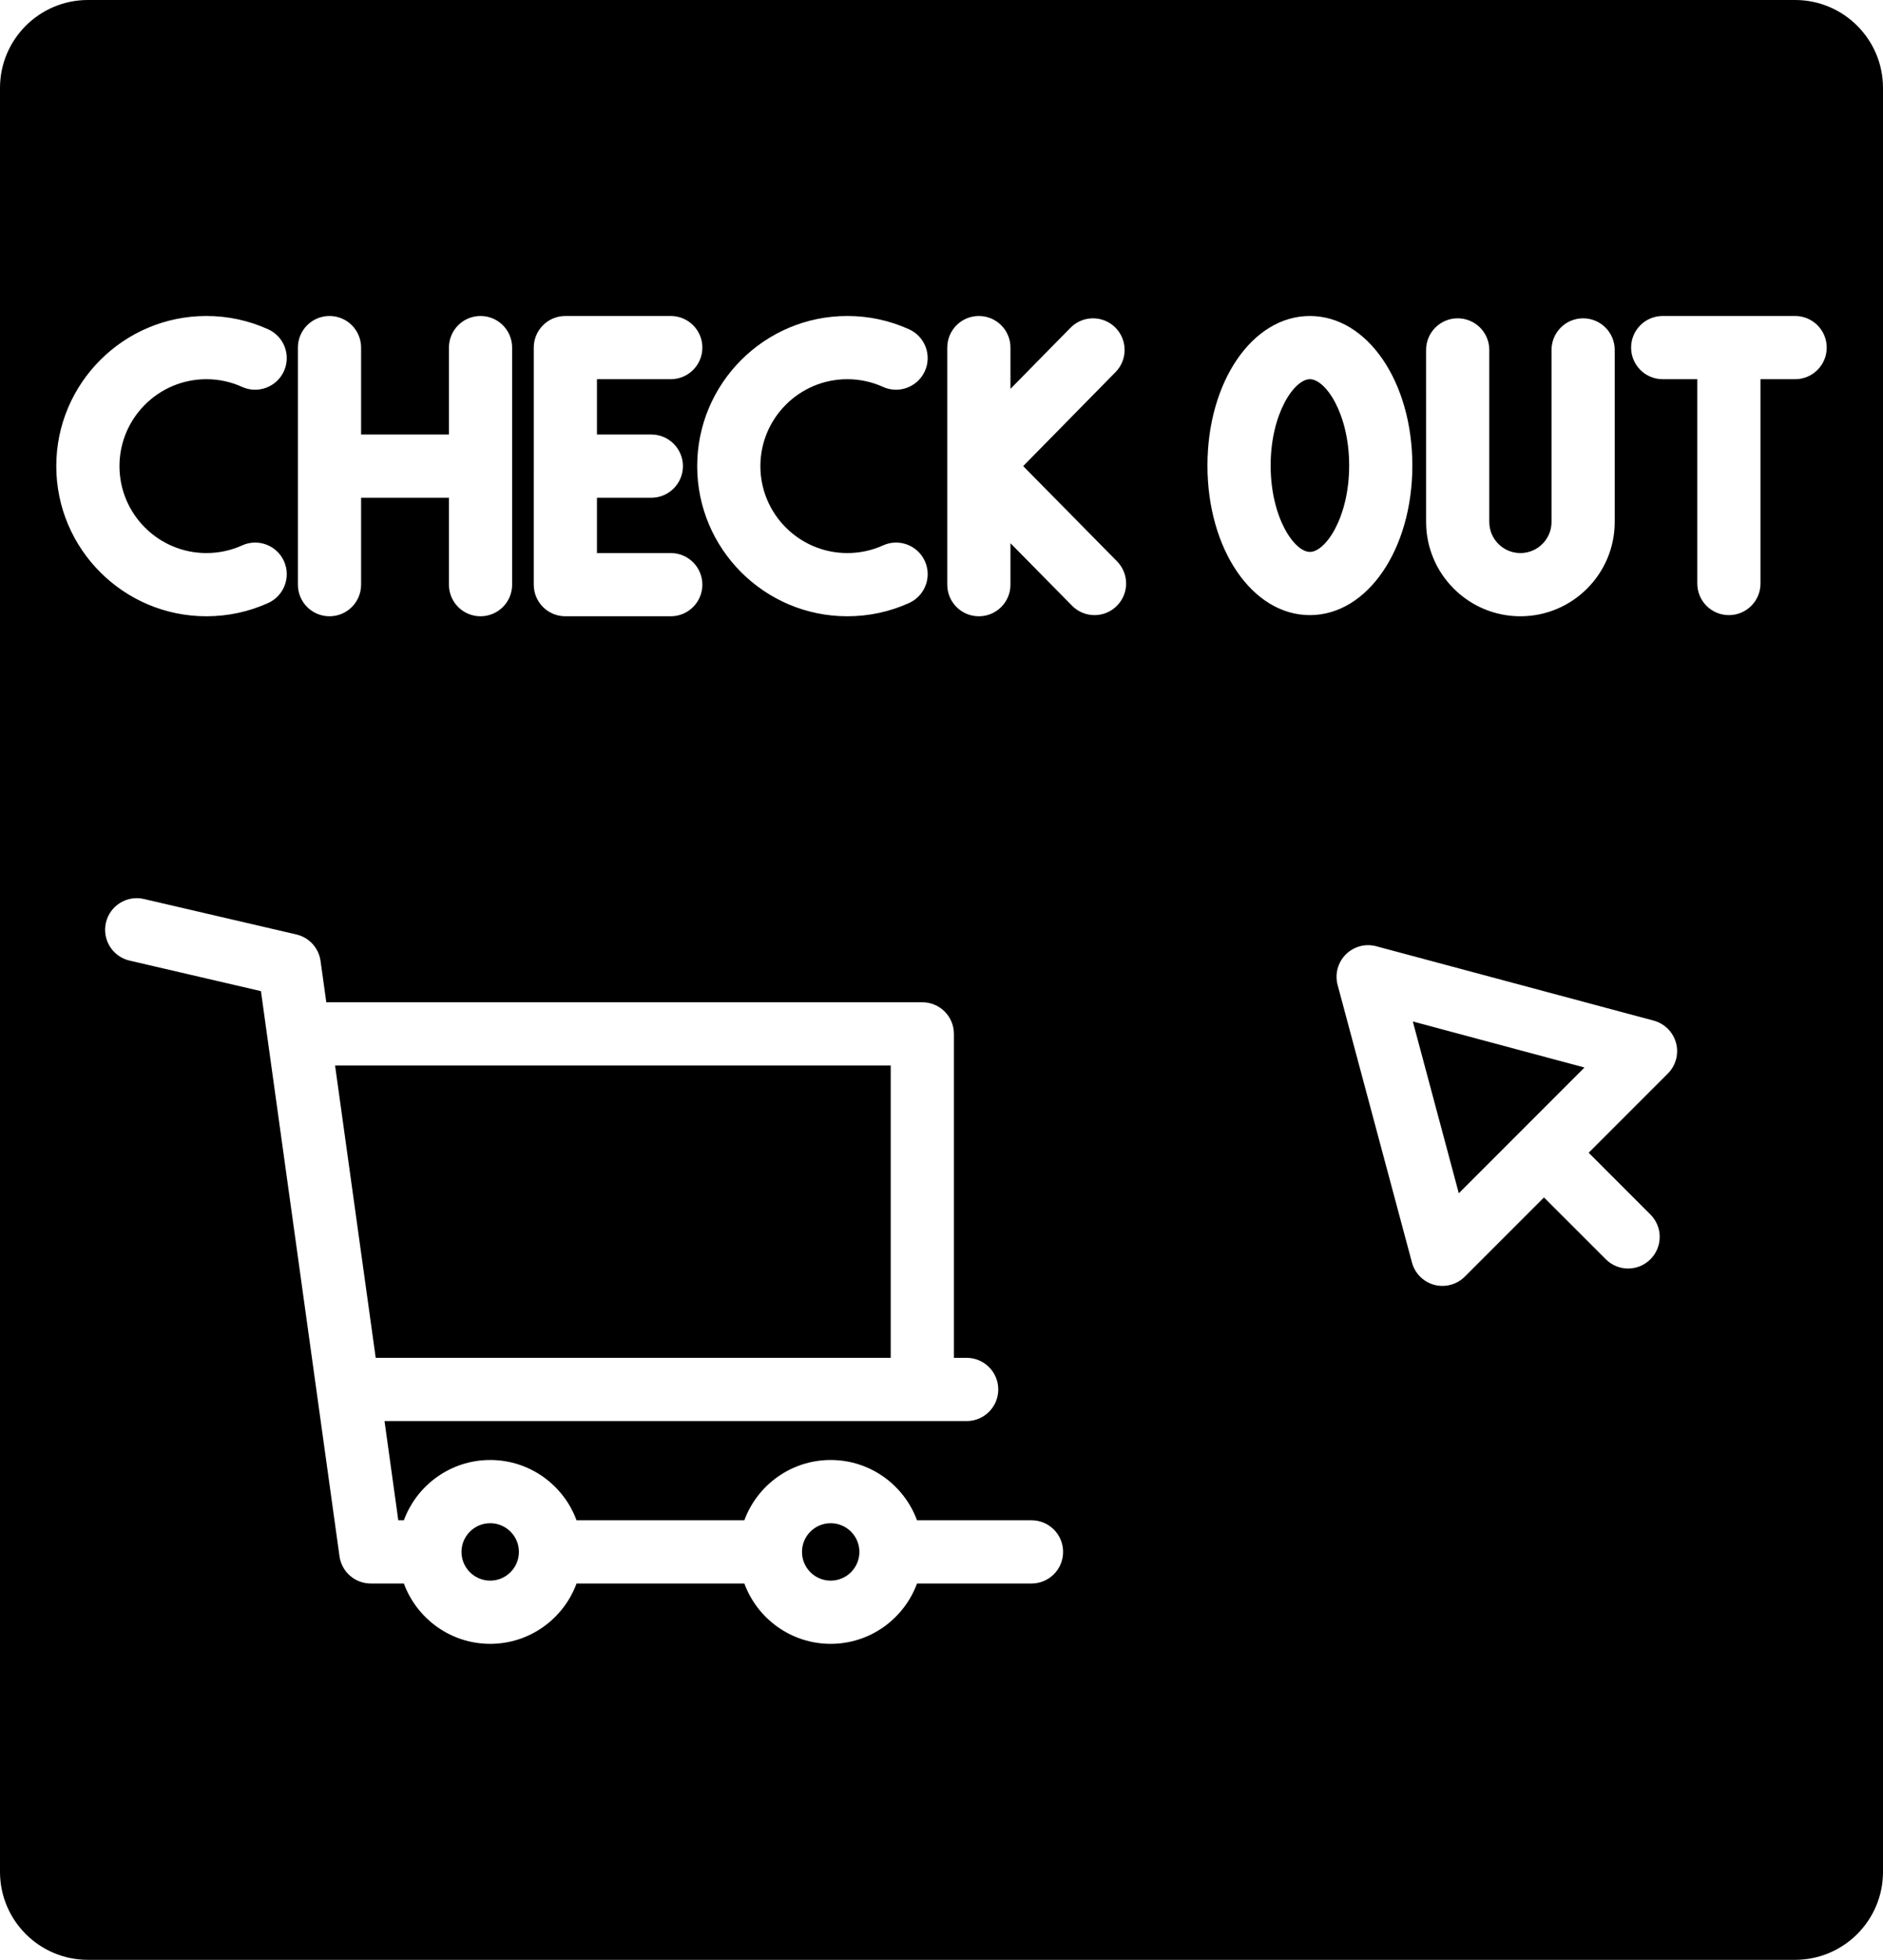
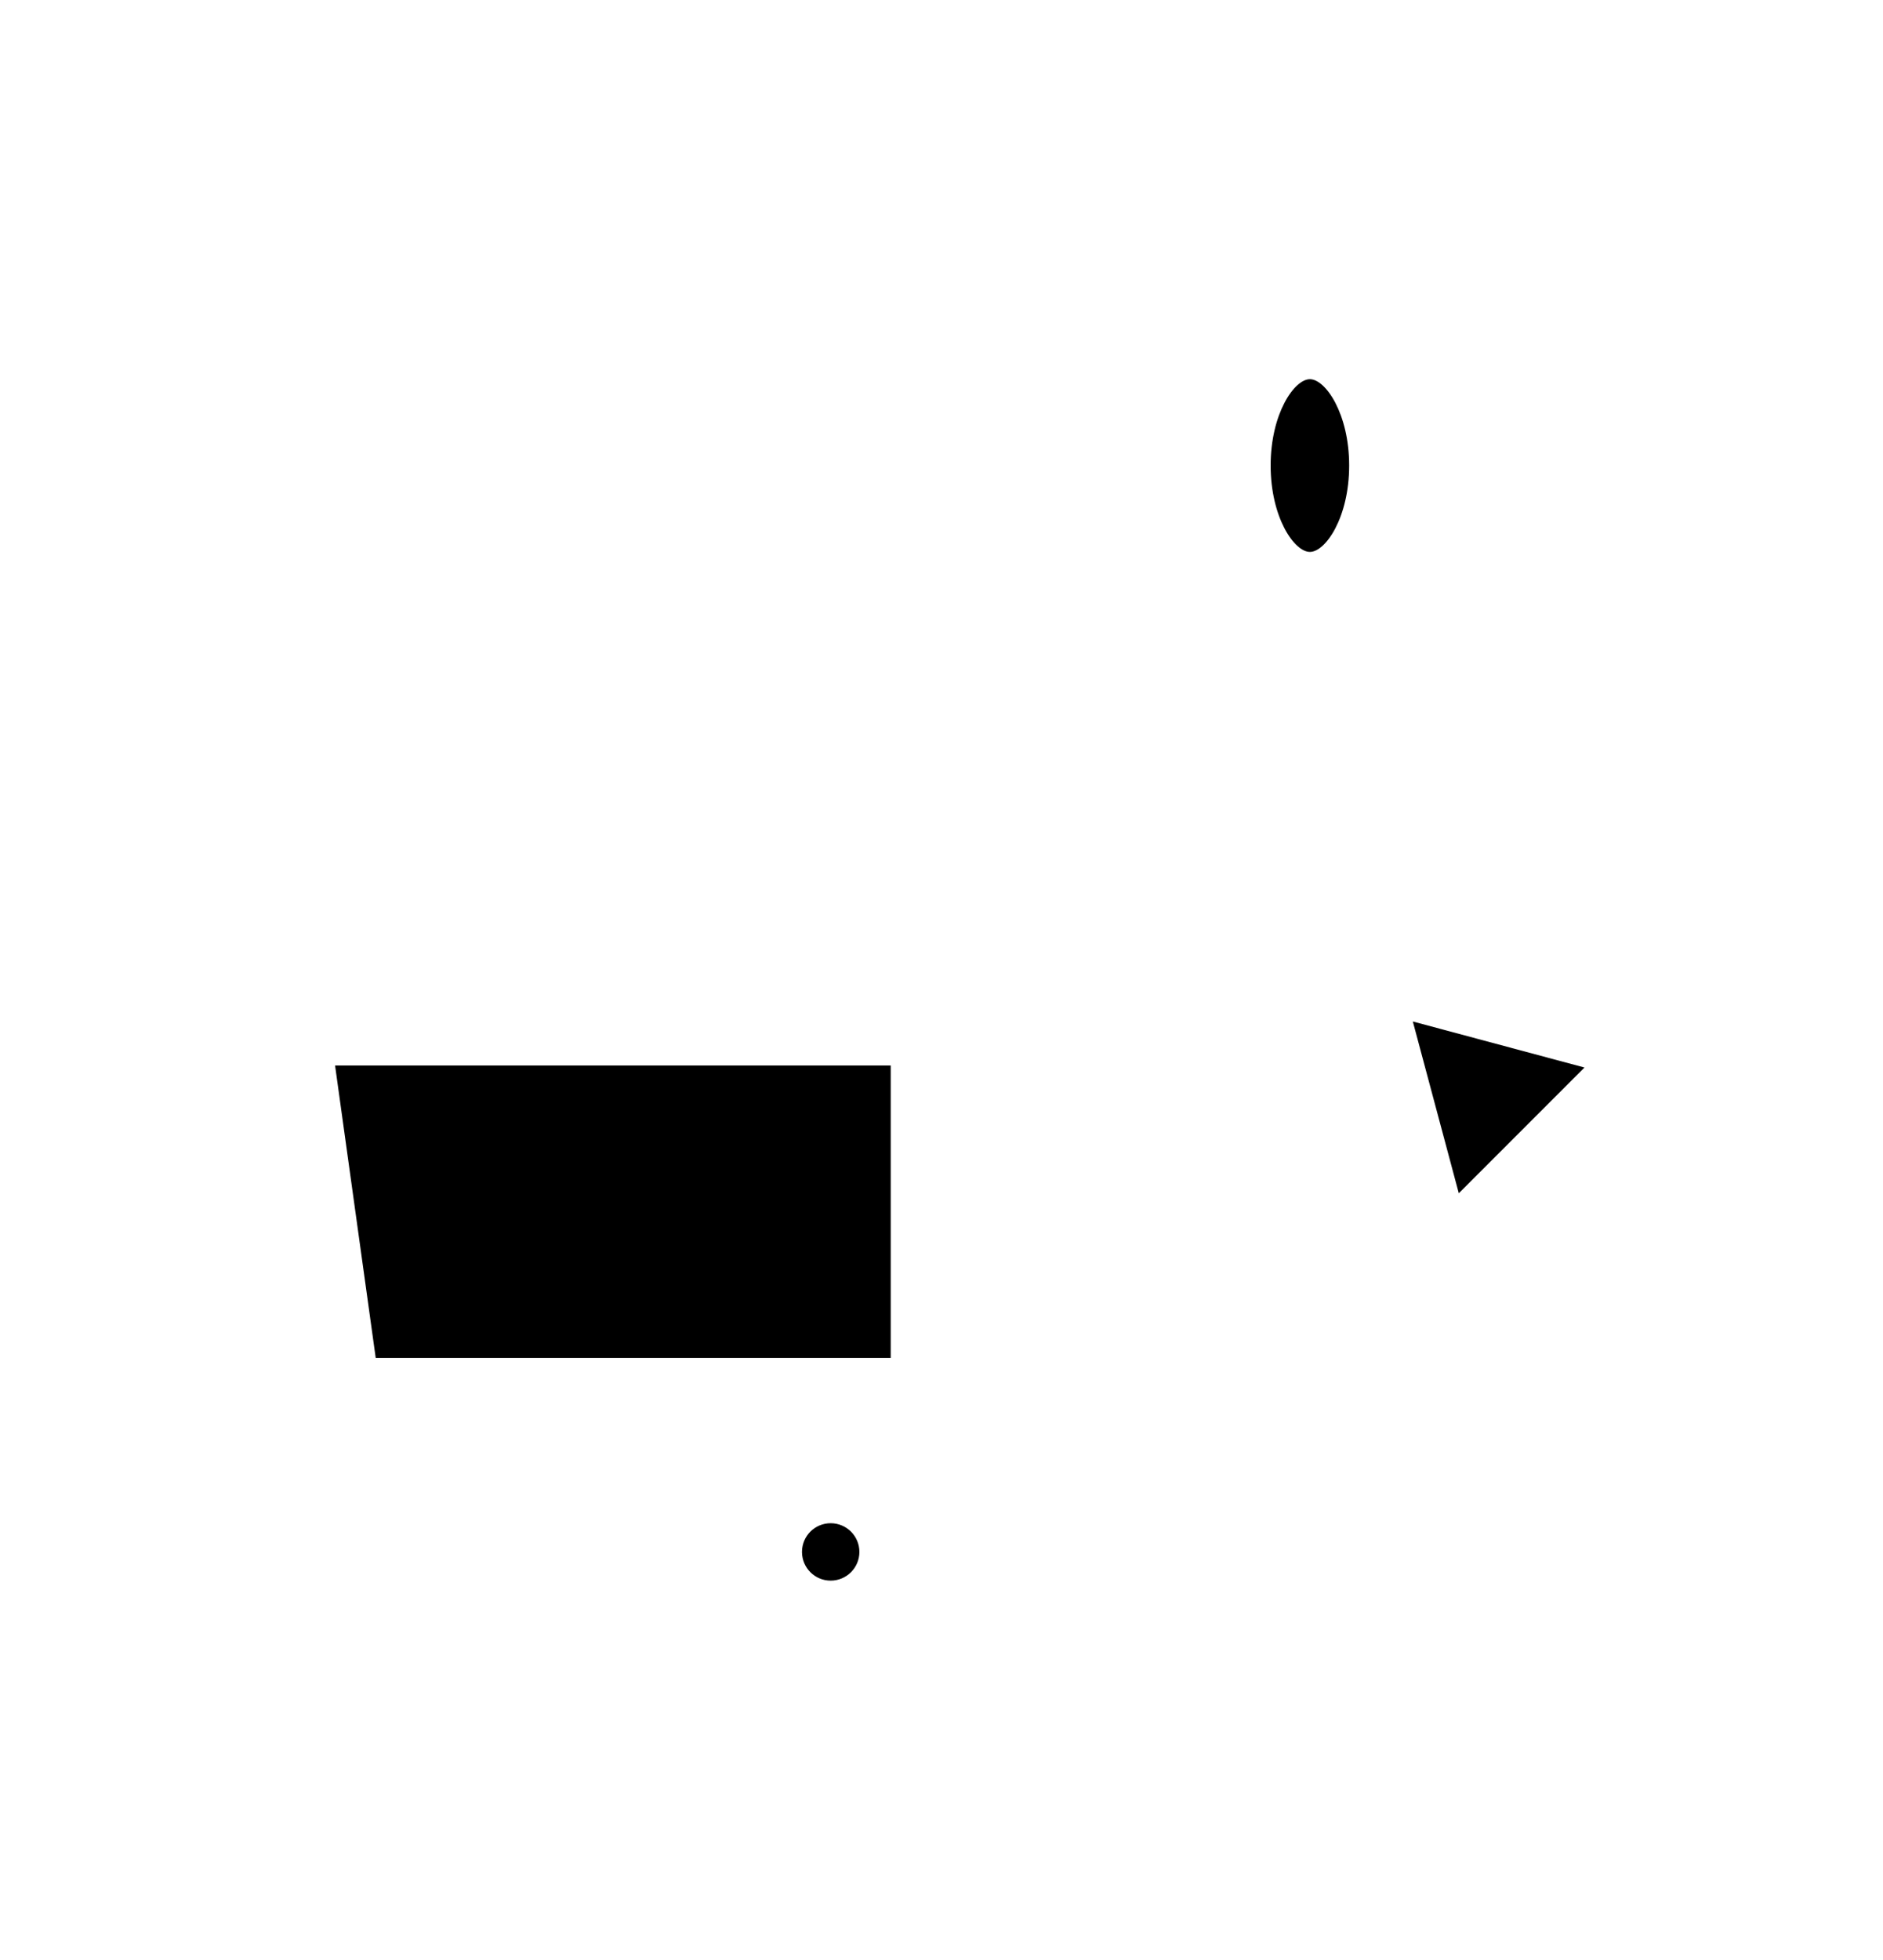
<svg xmlns="http://www.w3.org/2000/svg" height="480.0" preserveAspectRatio="xMidYMid meet" version="1.0" viewBox="44.3 35.0 461.4 480.0" width="461.4" zoomAndPan="magnify">
  <g>
    <g id="change1_1">
-       <path d="M484.168,35H65.832C53.958,35,44.3,44.658,44.3,56.532v436.935C44.3,505.342,53.958,515,65.832,515h418.336 c11.874,0,21.532-9.658,21.532-21.532V56.532C505.7,44.658,496.042,35,484.168,35z M393.742,120.703 c0-4.277,3.465-7.742,7.742-7.742s7.742,3.465,7.742,7.742v42.126c0,4.21,3.416,7.626,7.626,7.626c4.21,0,7.626-3.416,7.626-7.626 v-42.126c0-4.277,3.464-7.742,7.742-7.742c4.277,0,7.742,3.465,7.742,7.742v42.126c0,12.745-10.365,23.11-23.11,23.11 s-23.11-10.365-23.11-23.11V120.703z M251.91,112.39c5.294,0,10.394,1.103,15.165,3.271c3.89,1.771,5.613,6.358,3.842,10.248 c-1.771,3.89-6.358,5.613-10.248,3.852c-2.748-1.248-5.69-1.887-8.758-1.887c-11.739,0-21.29,9.552-21.29,21.29 s9.552,21.29,21.29,21.29c3.058,0,6.01-0.629,8.768-1.877c3.89-1.761,8.487-0.039,10.248,3.861 c1.761,3.89,0.029,8.477-3.861,10.248c-4.781,2.158-9.881,3.252-15.155,3.252c-20.274,0-36.774-16.49-36.774-36.774 C215.135,128.89,231.635,112.39,251.91,112.39z M175.09,120.132c0-4.277,3.465-7.742,7.742-7.742h25.829 c4.277,0,7.742,3.465,7.742,7.742c0,4.277-3.465,7.742-7.742,7.742h-18.087v13.548H203.9c4.268,0,7.742,3.465,7.742,7.742 c0,4.277-3.474,7.742-7.742,7.742h-13.326v13.548h18.087c4.277,0,7.742,3.465,7.742,7.742c0,4.277-3.465,7.742-7.742,7.742 h-25.829c-4.277,0-7.742-3.464-7.742-7.742V120.132z M117.297,120.132c0-4.277,3.465-7.742,7.742-7.742 c4.277,0,7.742,3.465,7.742,7.742v21.29h21.523v-21.29c0-4.277,3.464-7.742,7.742-7.742c4.277,0,7.742,3.465,7.742,7.742v58.065 c0,4.277-3.465,7.742-7.742,7.742c-4.277,0-7.742-3.464-7.742-7.742v-21.29h-21.523v21.29c0,4.277-3.464,7.742-7.742,7.742 c-4.277,0-7.742-3.464-7.742-7.742V120.132z M58.09,149.164c0-20.274,16.5-36.774,36.774-36.774 c5.294,0,10.394,1.103,15.165,3.271c3.89,1.771,5.613,6.358,3.842,10.248c-1.771,3.89-6.358,5.613-10.248,3.852 c-2.748-1.248-5.69-1.887-8.758-1.887c-11.739,0-21.29,9.552-21.29,21.29s9.552,21.29,21.29,21.29c3.058,0,6.01-0.629,8.768-1.877 c3.89-1.761,8.487-0.039,10.248,3.861c1.761,3.89,0.029,8.477-3.861,10.248c-4.781,2.158-9.881,3.252-15.155,3.252 C74.59,185.939,58.09,169.448,58.09,149.164z M297.055,422.832H269c-3.174,8.613-11.458,14.777-21.155,14.777 s-17.981-6.164-21.155-14.777h-41.119c-3.174,8.613-11.458,14.777-21.155,14.777s-17.981-6.164-21.155-14.777h-8.1 c-3.871,0-7.142-2.845-7.674-6.677l-5.516-39.668l-13.732-98.739l-32.197-7.481c-4.161-0.968-6.755-5.129-5.787-9.3 c0.977-4.161,5.139-6.755,9.3-5.787l37.365,8.69c3.126,0.726,5.477,3.3,5.923,6.474l1.413,10.132h146.042 c4.277,0,7.742,3.465,7.742,7.742v79.345h3.126c4.277,0,7.742,3.465,7.742,7.742c0,4.277-3.465,7.742-7.742,7.742H138.519 l3.377,24.3h1.365c3.174-8.613,11.458-14.768,21.155-14.768s17.981,6.155,21.155,14.768h41.119 c3.174-8.613,11.458-14.768,21.155-14.768s17.981,6.155,21.155,14.768h28.055c4.277,0,7.742,3.464,7.742,7.742 C304.797,419.368,301.332,422.832,297.055,422.832z M317.929,183.423c-1.5,1.49-3.464,2.235-5.429,2.235 c-2.003,0-3.997-0.774-5.516-2.313l-15.087-15.3v10.152c0,4.277-3.465,7.742-7.742,7.742c-4.277,0-7.742-3.464-7.742-7.742 v-58.065c0-4.277,3.464-7.742,7.742-7.742c4.277,0,7.742,3.465,7.742,7.742v10.103l14.71-14.961c3-3.048,7.897-3.087,10.945-0.097 c3.048,3,3.097,7.906,0.097,10.955l-22.635,23.023l22.994,23.323C321.016,175.526,320.977,180.423,317.929,183.423z M340.168,149.019c0-20.536,11.023-36.629,25.103-36.629c14.071,0,25.103,16.094,25.103,36.629 c0,20.545-11.032,36.639-25.103,36.639C351.19,185.658,340.168,169.565,340.168,149.019z M452.987,297.926l-19.403,19.403 l15.135,15.135c3.019,3.019,3.019,7.926,0,10.945c-1.51,1.519-3.494,2.274-5.477,2.274c-1.984,0-3.958-0.755-5.468-2.274 l-15.145-15.135l-19.403,19.403c-1.471,1.471-3.445,2.265-5.477,2.265c-0.668,0-1.336-0.077-2.003-0.261 c-2.671-0.716-4.752-2.797-5.468-5.477l-18.213-67.965c-0.716-2.671,0.048-5.526,2.003-7.481c1.955-1.955,4.8-2.719,7.471-2.003 l67.974,18.213c2.671,0.716,4.761,2.806,5.477,5.477S454.942,295.961,452.987,297.926z M484.168,127.874h-8.487v50.042 c0,4.277-3.465,7.742-7.742,7.742s-7.742-3.465-7.742-7.742v-50.042h-8.477c-4.277,0-7.742-3.464-7.742-7.742 c0-4.277,3.465-7.742,7.742-7.742h32.448c4.268,0,7.742,3.465,7.742,7.742C491.91,124.41,488.435,127.874,484.168,127.874z" />
      <path d="M262.555 295.961L126.403 295.961 136.361 367.564 262.555 367.564z" />
      <path d="M365.271,127.874c-3.832,0-9.619,8.439-9.619,21.145c0,12.716,5.787,21.155,9.619,21.155 c3.832,0,9.619-8.439,9.619-21.155C374.89,136.313,369.103,127.874,365.271,127.874z" />
-       <path d="M164.416,408.065c-3.881,0-7.035,3.145-7.035,7.026c0,3.881,3.155,7.035,7.035,7.035c3.881,0,7.035-3.155,7.035-7.035 C171.452,411.21,168.297,408.065,164.416,408.065z" />
      <path d="M247.845,408.065c-3.842,0-6.968,3.077-7.026,6.9v0.252c0.058,3.823,3.184,6.91,7.026,6.91 c3.881,0,7.036-3.155,7.036-7.035C254.881,411.21,251.726,408.065,247.845,408.065z" />
      <path d="M401.755 327.248L432.548 296.455 390.49 285.181z" />
    </g>
  </g>
</svg>